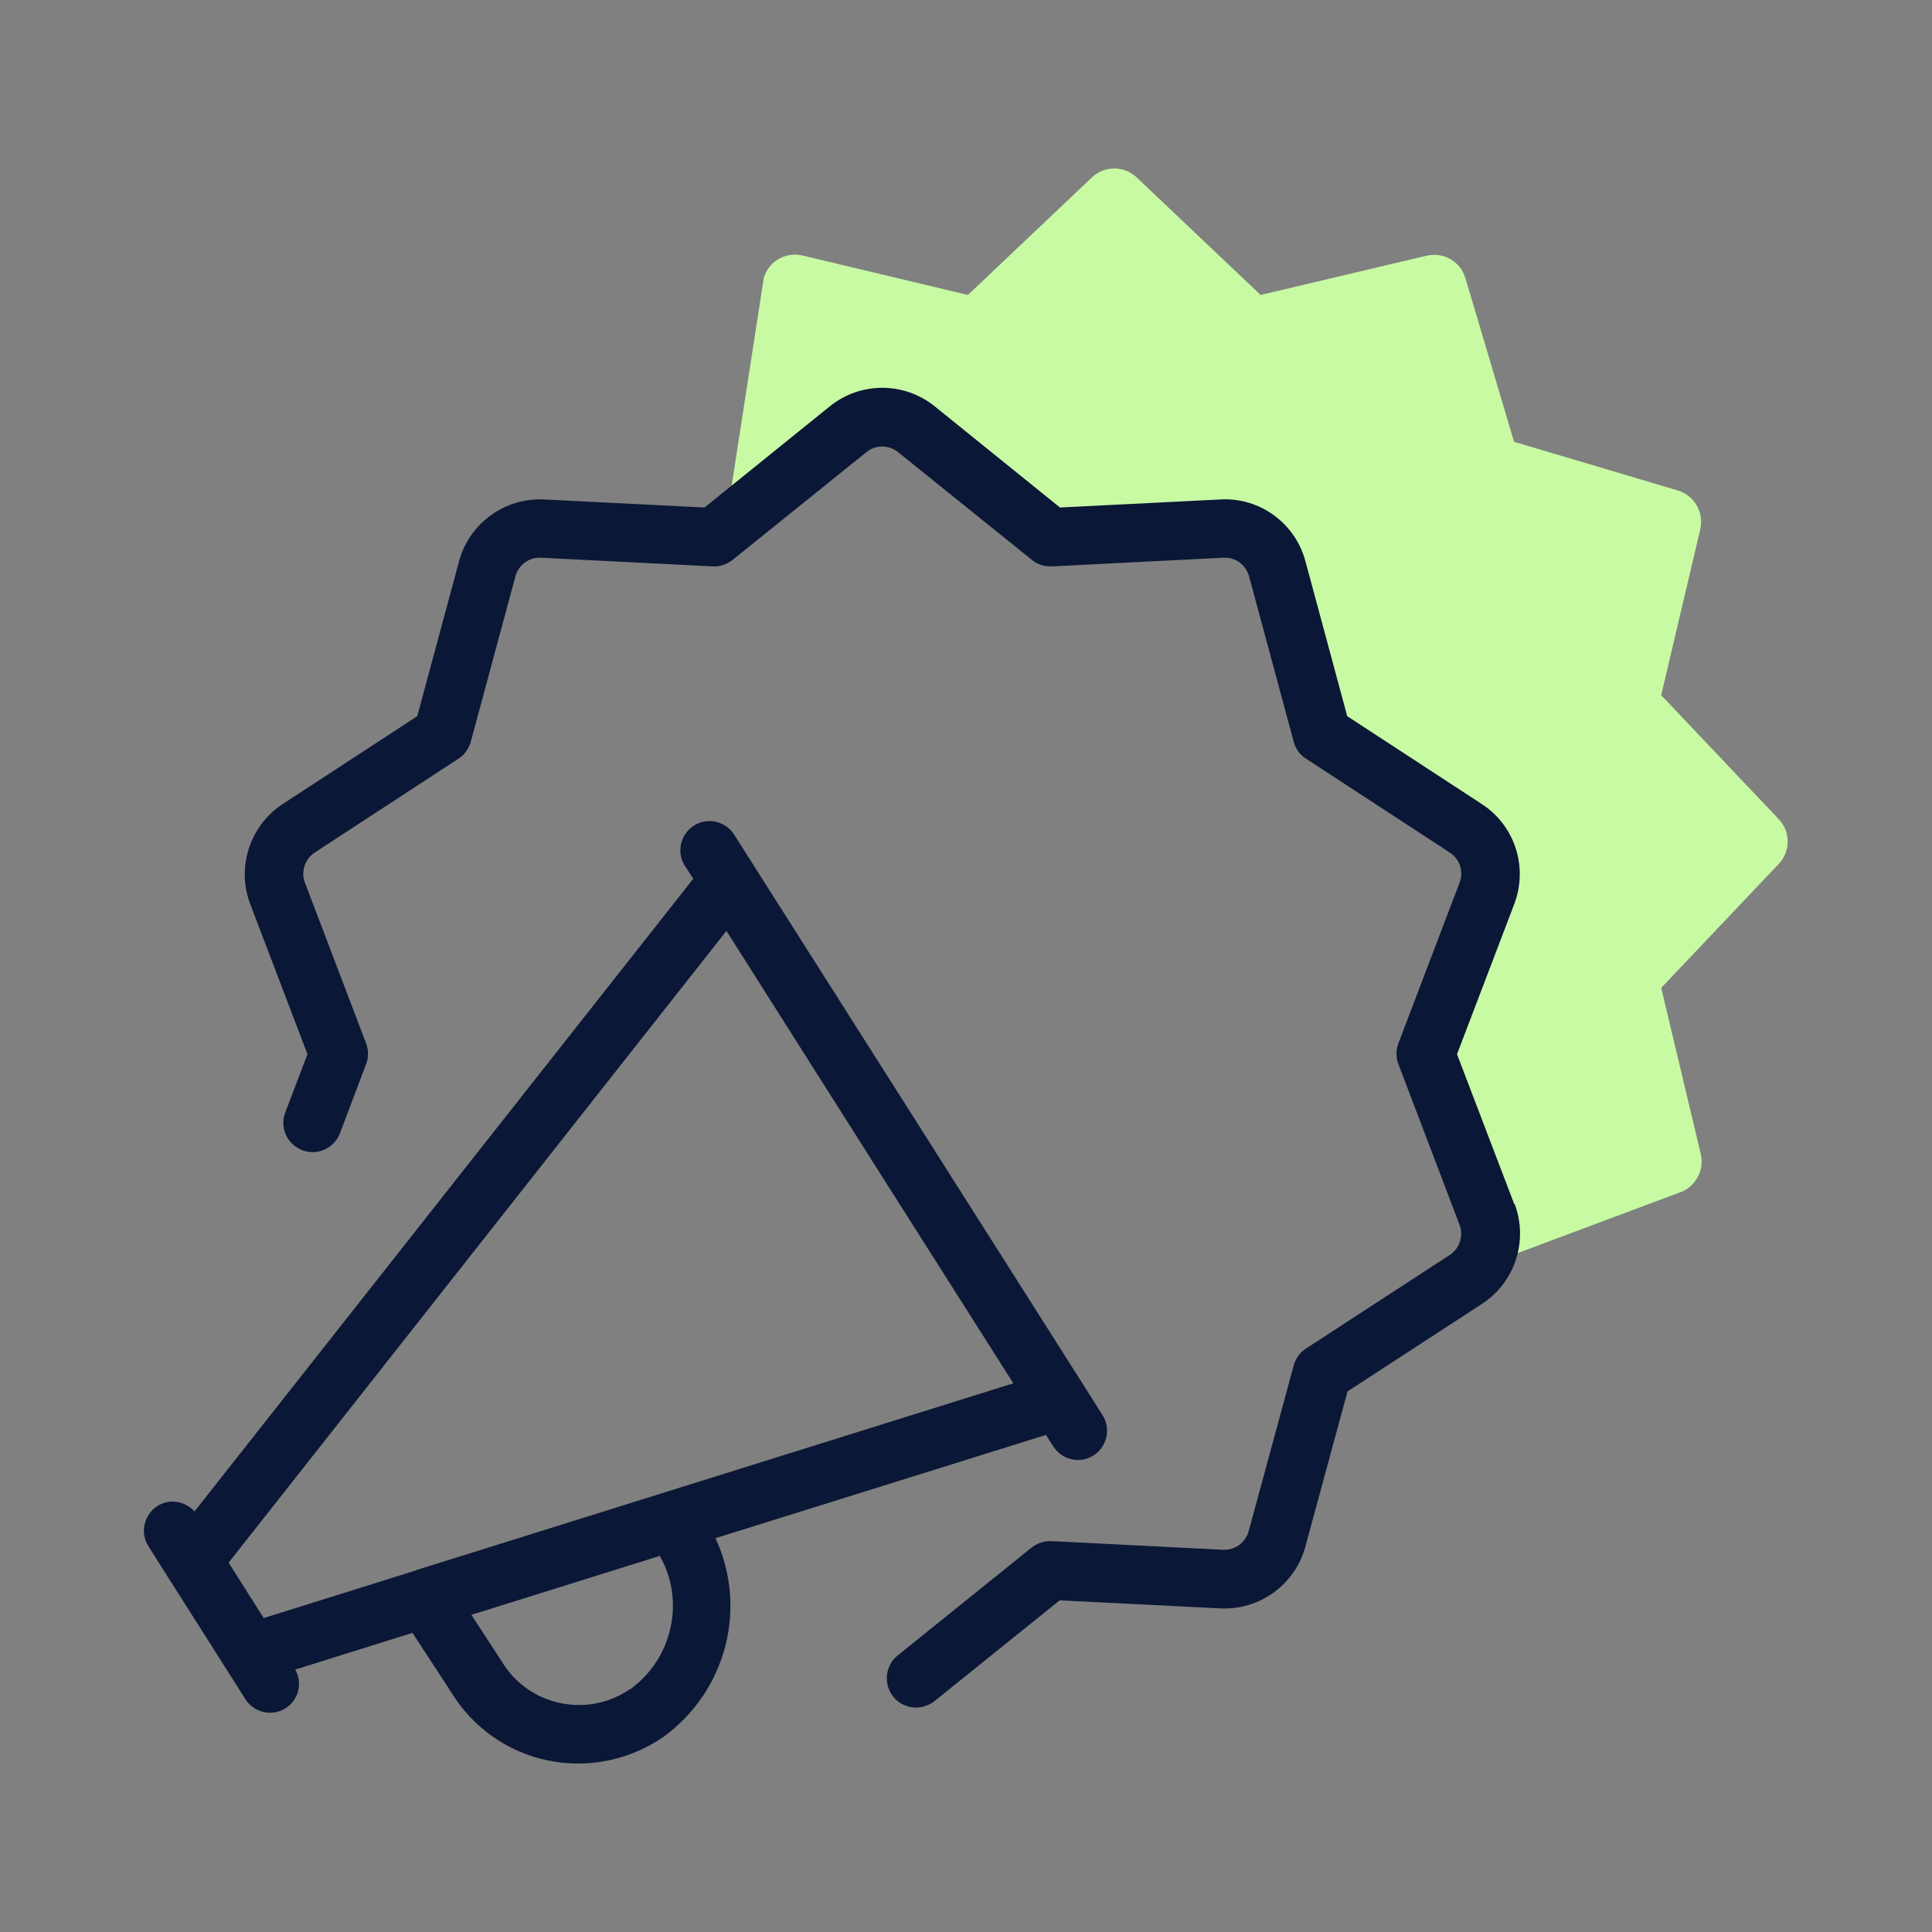
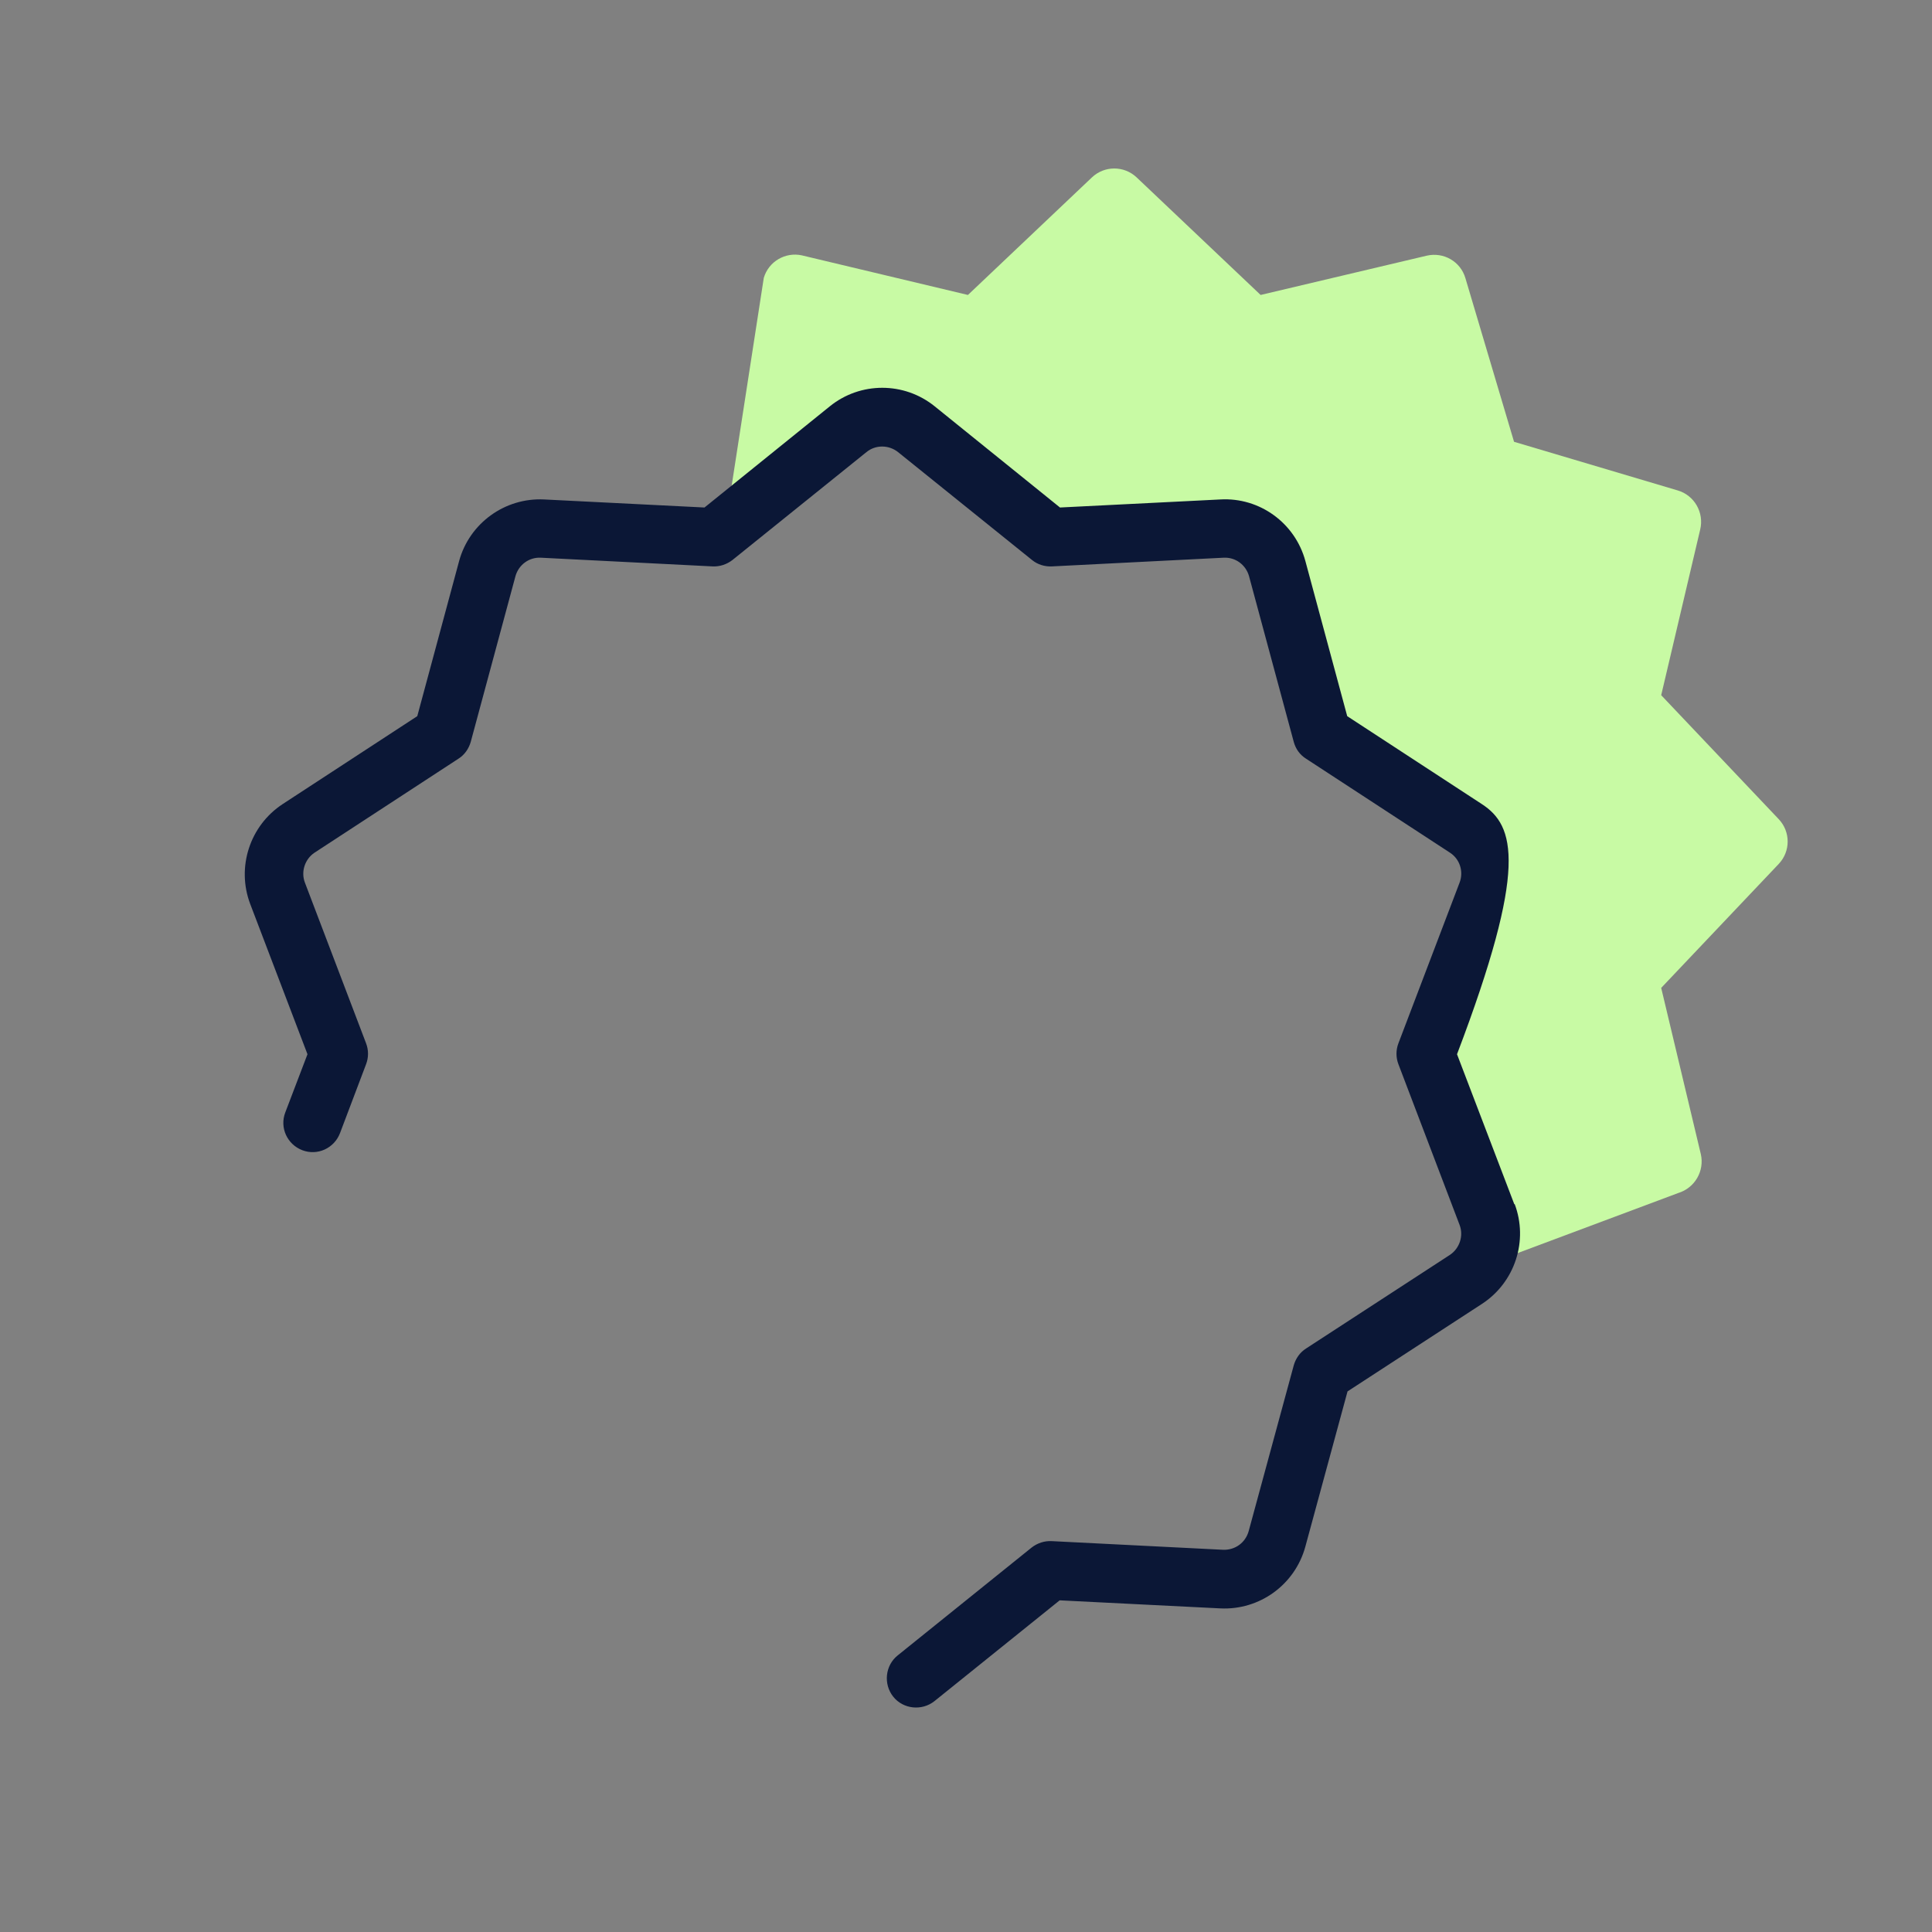
<svg xmlns="http://www.w3.org/2000/svg" width="60" height="60" viewBox="0 0 60 60" fill="none">
  <rect x="0" y="0" width="60" height="60" fill="#808080" stroke="none" />
  <path fill-rule="evenodd" clip-rule="evenodd" d="M22.7 15.23L23.72 8.63C23.87 8.12 24.39 7.82 24.9 7.93L30.06 9.16L33.91 5.51C34.3 5.14 34.91 5.14 35.3 5.51L39.15 9.16L44.31 7.94C44.83 7.82 45.36 8.12 45.51 8.64L47.02 13.72L52.1 15.23C52.62 15.38 52.93 15.92 52.8 16.45L51.59 21.59L55.24 25.44C55.61 25.83 55.61 26.44 55.24 26.83L51.59 30.68L52.82 35.84C52.94 36.36 52.64 36.89 52.12 37.05L45.97 39.35L44.3 32.51L45.97 26.07L41.37 23.17L39.14 16.45C34.55 16.99 32.06 16.76 31.68 15.75L27.38 12.96L22.68 16.45V15.23H22.7Z" fill="#C8FAA4" />
-   <path d="M32.48 44.56L32.71 44.92C32.98 45.34 33.54 45.47 33.96 45.2C34.38 44.93 34.51 44.37 34.24 43.95L33.64 43L28.45 34.82L22.8 25.92C22.53 25.5 21.97 25.37 21.55 25.64C21.13 25.91 21 26.47 21.27 26.89L21.53 27.29L6.04 46.94C5.75 46.62 5.27 46.53 4.89 46.77C4.47 47.04 4.34 47.6 4.61 48.02L5.21 48.97L7.02 51.82L7.62 52.77C7.89 53.19 8.45 53.32 8.87 53.05C9.28 52.79 9.4 52.27 9.17 51.85L12.81 50.71L14.03 52.58C14.68 53.64 15.76 54.41 17 54.67C18.24 54.93 19.54 54.67 20.59 53.95C22.57 52.52 23.22 49.92 22.22 47.77L32.46 44.57L32.48 44.56ZM19.56 52.46C18.94 52.89 18.15 53.05 17.4 52.89C16.64 52.73 15.99 52.27 15.59 51.61L14.64 50.15L20.49 48.32C21.28 49.7 20.9 51.51 19.56 52.47V52.46ZM12.93 48.77H12.92L8.19 50.25L7.1 48.53L22.56 28.91L26.92 35.79L31.47 42.96L12.93 48.76V48.77Z" fill="#0B1736" />
-   <path d="M47.029 37.401L45.249 32.74L47.029 28.07C47.459 26.93 47.049 25.64 46.019 24.971L41.839 22.241L40.539 17.421C40.219 16.241 39.119 15.441 37.899 15.511L32.919 15.761L29.029 12.62C28.079 11.851 26.719 11.851 25.769 12.62L21.879 15.761L16.899 15.511C15.679 15.45 14.579 16.25 14.259 17.421L12.959 22.241L8.779 24.971C7.759 25.64 7.339 26.93 7.769 28.07L9.549 32.74L8.859 34.55C8.679 35.02 8.919 35.541 9.389 35.721C9.859 35.901 10.379 35.66 10.559 35.191L11.369 33.05C11.449 32.84 11.449 32.611 11.369 32.401L9.469 27.41C9.339 27.07 9.469 26.68 9.769 26.48L14.239 23.561C14.429 23.441 14.559 23.25 14.619 23.041L16.009 17.89C16.109 17.541 16.429 17.3 16.799 17.32L22.129 17.59C22.349 17.601 22.569 17.53 22.749 17.39L26.909 14.04C27.189 13.81 27.599 13.81 27.889 14.04L32.049 17.39C32.219 17.53 32.439 17.601 32.669 17.59L37.999 17.32C38.369 17.3 38.689 17.541 38.789 17.89L40.179 23.041C40.239 23.261 40.369 23.441 40.559 23.561L45.029 26.48C45.339 26.68 45.459 27.07 45.329 27.41L43.429 32.401C43.349 32.611 43.349 32.84 43.429 33.05L45.329 38.041C45.459 38.38 45.329 38.77 45.029 38.971L40.559 41.88C40.369 42.001 40.239 42.191 40.179 42.401L38.779 47.55C38.679 47.91 38.359 48.141 37.989 48.13L32.659 47.861C32.439 47.85 32.219 47.92 32.039 48.06L27.879 51.41C27.489 51.721 27.429 52.3 27.739 52.691C28.049 53.081 28.629 53.141 29.019 52.831L32.909 49.7L37.899 49.95C39.119 50.011 40.219 49.211 40.539 48.031L41.849 43.211L46.029 40.49C47.049 39.821 47.469 38.531 47.039 37.391L47.029 37.401Z" fill="#0B1736" />
+   <path d="M47.029 37.401L45.249 32.74C47.459 26.93 47.049 25.64 46.019 24.971L41.839 22.241L40.539 17.421C40.219 16.241 39.119 15.441 37.899 15.511L32.919 15.761L29.029 12.62C28.079 11.851 26.719 11.851 25.769 12.62L21.879 15.761L16.899 15.511C15.679 15.45 14.579 16.25 14.259 17.421L12.959 22.241L8.779 24.971C7.759 25.64 7.339 26.93 7.769 28.07L9.549 32.74L8.859 34.55C8.679 35.02 8.919 35.541 9.389 35.721C9.859 35.901 10.379 35.66 10.559 35.191L11.369 33.05C11.449 32.84 11.449 32.611 11.369 32.401L9.469 27.41C9.339 27.07 9.469 26.68 9.769 26.48L14.239 23.561C14.429 23.441 14.559 23.25 14.619 23.041L16.009 17.89C16.109 17.541 16.429 17.3 16.799 17.32L22.129 17.59C22.349 17.601 22.569 17.53 22.749 17.39L26.909 14.04C27.189 13.81 27.599 13.81 27.889 14.04L32.049 17.39C32.219 17.53 32.439 17.601 32.669 17.59L37.999 17.32C38.369 17.3 38.689 17.541 38.789 17.89L40.179 23.041C40.239 23.261 40.369 23.441 40.559 23.561L45.029 26.48C45.339 26.68 45.459 27.07 45.329 27.41L43.429 32.401C43.349 32.611 43.349 32.84 43.429 33.05L45.329 38.041C45.459 38.38 45.329 38.77 45.029 38.971L40.559 41.88C40.369 42.001 40.239 42.191 40.179 42.401L38.779 47.55C38.679 47.91 38.359 48.141 37.989 48.13L32.659 47.861C32.439 47.85 32.219 47.92 32.039 48.06L27.879 51.41C27.489 51.721 27.429 52.3 27.739 52.691C28.049 53.081 28.629 53.141 29.019 52.831L32.909 49.7L37.899 49.95C39.119 50.011 40.219 49.211 40.539 48.031L41.849 43.211L46.029 40.49C47.049 39.821 47.469 38.531 47.039 37.391L47.029 37.401Z" fill="#0B1736" />
</svg>